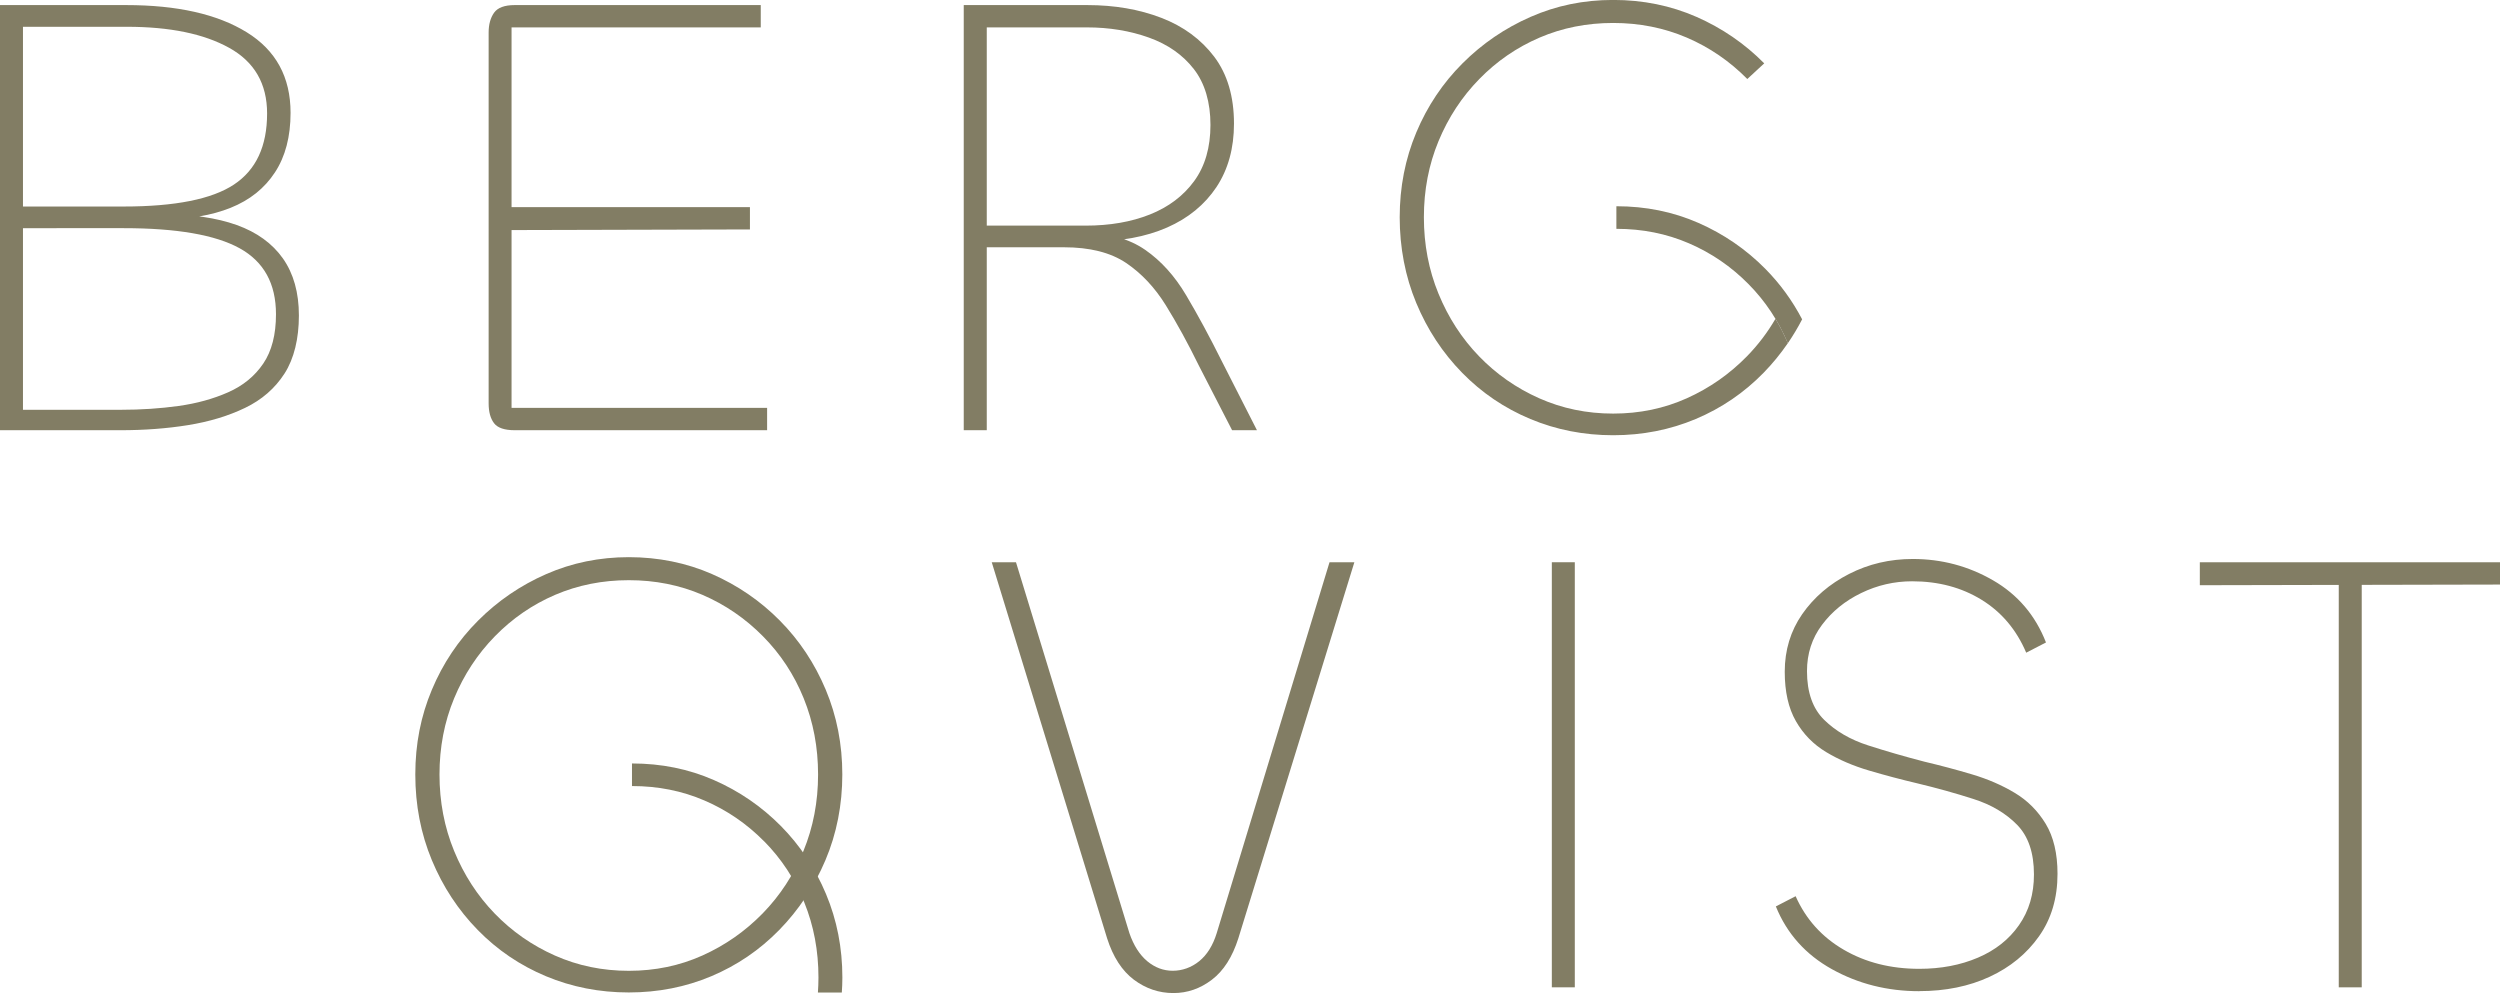
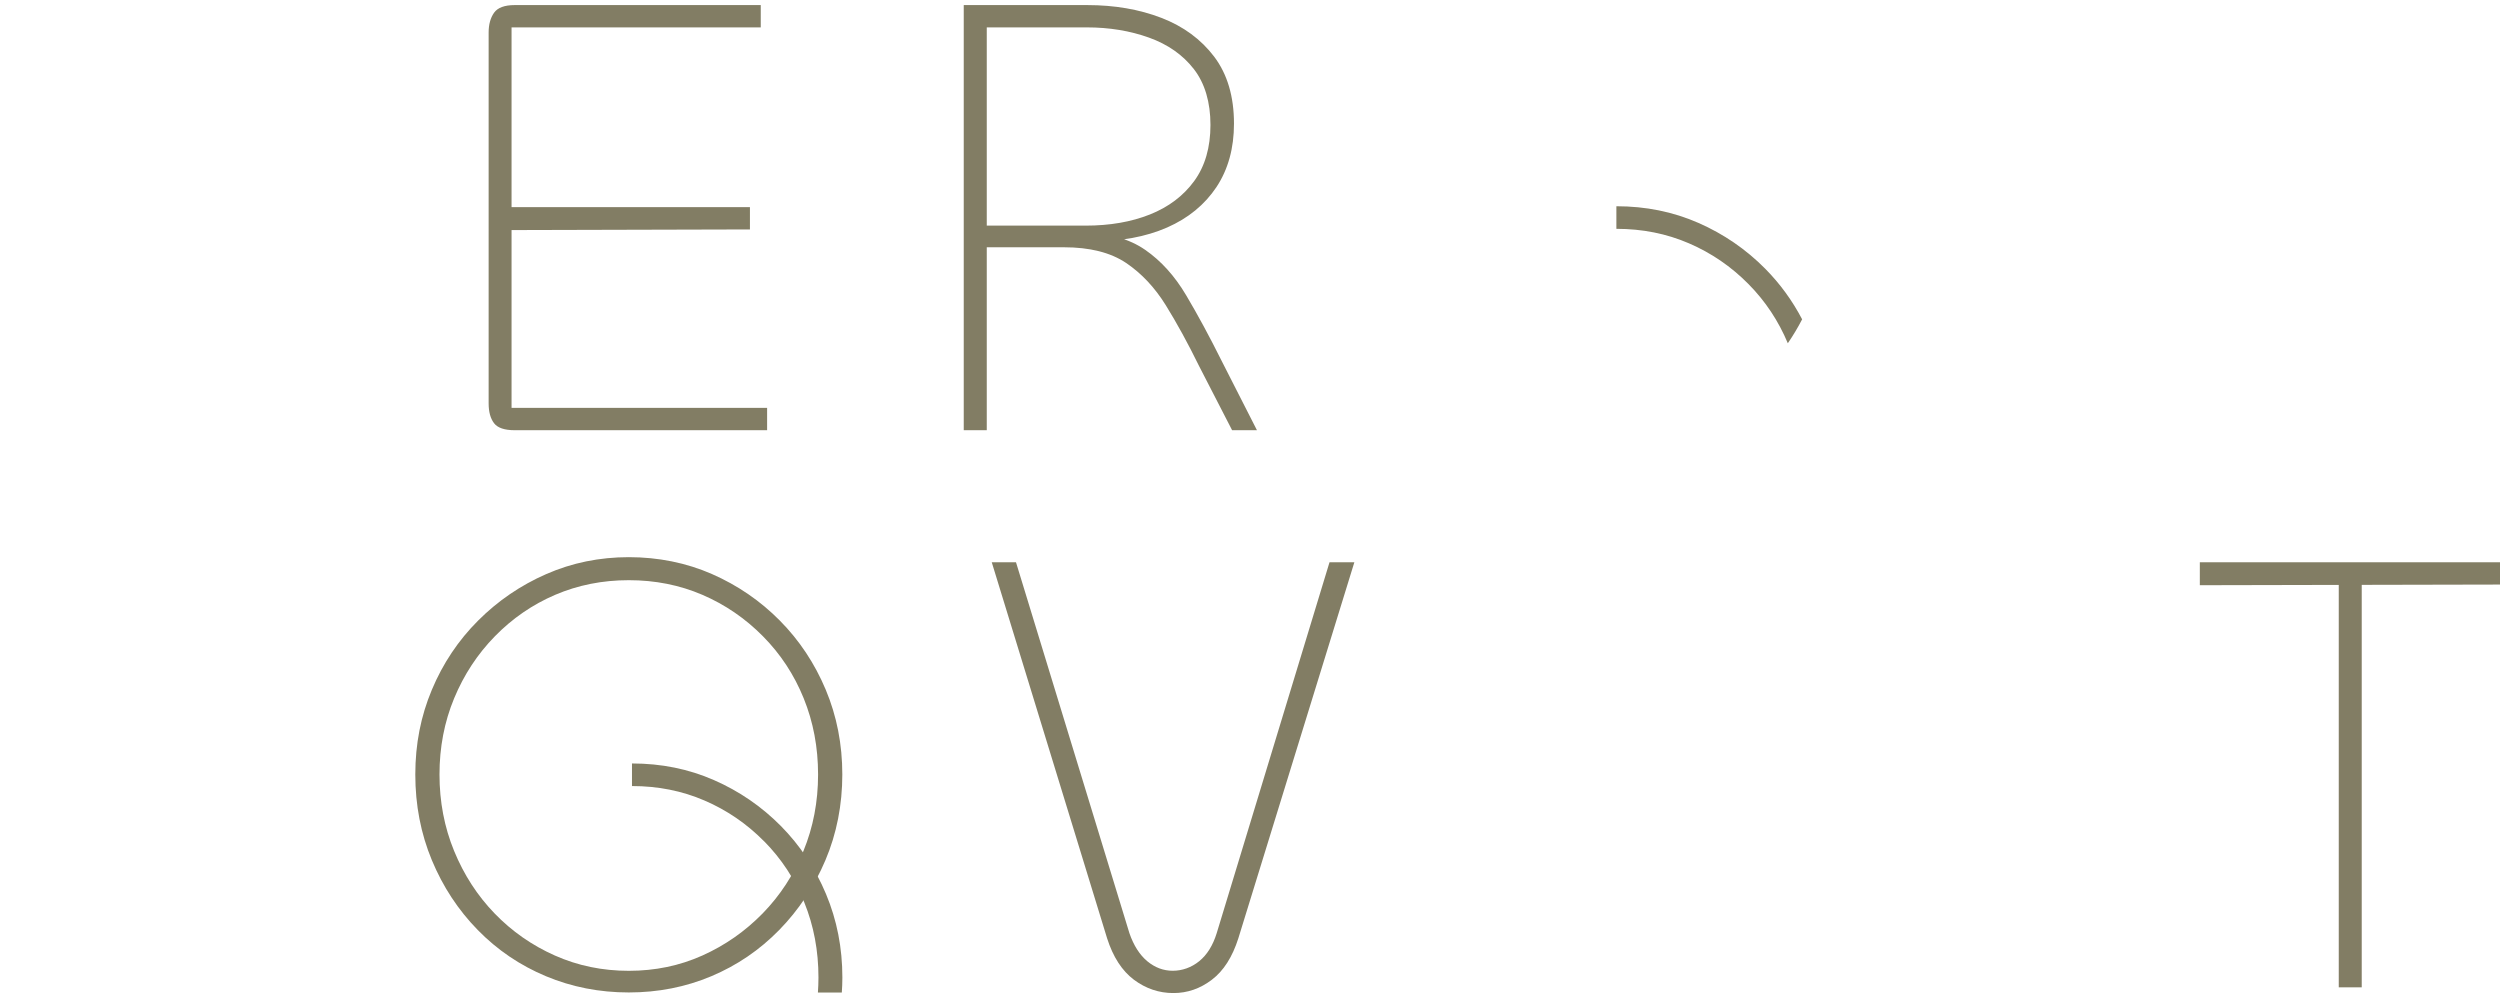
<svg xmlns="http://www.w3.org/2000/svg" id="Lager_2" data-name="Lager 2" viewBox="0 0 452.74 179.84">
  <defs>
    <style>
      .cls-1 {
        fill: #827d64;
      }
    </style>
  </defs>
  <g id="Lager_6" data-name="Lager 6">
    <g>
      <g>
-         <path class="cls-1" d="M21.81,77.91H0V.92h22.85c9.23,0,16.5,1.64,21.81,4.91,5.31,3.27,7.96,8.14,7.96,14.6,0,4.31-.94,7.91-2.83,10.79-1.89,2.89-4.56,5.02-8.02,6.41-3.46,1.39-7.58,2.08-12.35,2.08v-.92c5.31,0,9.79.65,13.45,1.96,3.65,1.31,6.44,3.33,8.37,6.06,1.92,2.73,2.89,6.18,2.89,10.33s-.87,7.81-2.6,10.5c-1.73,2.69-4.12,4.77-7.16,6.23-3.04,1.46-6.48,2.5-10.33,3.12-3.85.62-7.93.92-12.23.92ZM4.16,4.85v32.55h18.24c9.31,0,15.97-1.33,19.97-3.98,4-2.65,6-6.94,6-12.87,0-5.39-2.29-9.35-6.87-11.89-4.58-2.54-10.75-3.81-18.52-3.81H4.16ZM4.16,41.32v32.89h17.77c3.62,0,7.08-.23,10.39-.69,3.31-.46,6.31-1.29,9-2.48,2.69-1.19,4.81-2.92,6.35-5.19,1.54-2.27,2.31-5.25,2.31-8.94,0-5.54-2.19-9.52-6.58-11.95-4.39-2.42-11.39-3.64-21.01-3.64H4.16Z" />
        <path class="cls-1" d="M138.93,77.91h-45.71c-1.85,0-3.1-.42-3.75-1.27-.65-.85-.98-2.04-.98-3.58V5.89c0-1.46.33-2.65.98-3.58.65-.92,1.9-1.39,3.75-1.39h44.55v4.04h-45.13v68.9h46.28v4.04ZM135.81,41.55l-45.01.12-.23-4.16h45.24v4.04Z" />
        <path class="cls-1" d="M178.69,77.91h-4.16V.92h22.39c4.92,0,9.39.77,13.39,2.31,4,1.54,7.19,3.89,9.58,7.04,2.38,3.16,3.58,7.2,3.58,12.12,0,4.46-1.06,8.29-3.17,11.48-2.12,3.19-5.1,5.64-8.94,7.33-3.85,1.69-8.47,2.54-13.85,2.54l-1.04-1.5c4.39,0,8.02,1,10.91,3,2.89,2,5.37,4.75,7.44,8.25,2.08,3.5,4.23,7.48,6.46,11.95l6.35,12.47h-4.5l-6-11.66c-2-4.08-4-7.73-6-10.96-2-3.23-4.41-5.79-7.21-7.68-2.81-1.88-6.56-2.83-11.25-2.83h-15.24v-3.92h19.16c4.39,0,8.27-.67,11.66-2.02,3.38-1.35,6.06-3.37,8.02-6.06,1.96-2.69,2.94-6.08,2.94-10.16s-1-7.52-3-10.1c-2-2.58-4.71-4.48-8.14-5.71-3.42-1.23-7.18-1.85-11.25-1.85h-18.12v72.94Z" />
        <g>
-           <path class="cls-1" d="M319.5,11.48c-3.54-3.58-7.64-6.39-12.29-8.43-4.66-2.04-9.68-3.06-15.06-3.06s-10.29,1.02-14.95,3.06c-4.66,2.04-8.77,4.85-12.35,8.43-3.58,3.58-6.37,7.75-8.37,12.52-2,4.77-3,9.89-3,15.35s1,10.72,3,15.52c2,4.81,4.77,9.02,8.31,12.64,3.54,3.62,7.66,6.41,12.35,8.37,4.69,1.96,9.7,2.94,15,2.94s10.29-.98,14.95-2.94c4.66-1.96,8.75-4.75,12.29-8.37,1.62-1.66,3.08-3.45,4.39-5.36-.65-1.54-1.39-3.02-2.24-4.42-1.44,2.48-3.16,4.74-5.15,6.78-3.16,3.23-6.79,5.77-10.91,7.62-4.12,1.85-8.56,2.77-13.33,2.77s-9.23-.92-13.39-2.77c-4.16-1.85-7.79-4.39-10.91-7.62-3.12-3.23-5.56-7-7.33-11.31-1.77-4.31-2.65-8.92-2.65-13.85s.88-9.52,2.65-13.79c1.77-4.27,4.23-8.02,7.39-11.25,3.15-3.23,6.79-5.73,10.91-7.5,4.12-1.77,8.56-2.65,13.33-2.65s9.21.89,13.33,2.65c4.12,1.77,7.77,4.27,10.96,7.5l3.06-2.83Z" />
          <path class="cls-1" d="M323.77,62.16c.94-1.38,1.81-2.82,2.59-4.33-1.78-3.4-4.01-6.46-6.69-9.17-3.49-3.52-7.52-6.29-12.11-8.3-4.59-2.01-9.53-3.01-14.84-3.01v4.09c4.7,0,9.08.87,13.13,2.62,4.05,1.74,7.66,4.21,10.8,7.39,3.05,3.09,5.42,6.66,7.12,10.72Z" />
        </g>
      </g>
      <g>
        <path class="cls-1" d="M212.5,179.84c-2.62,0-5-.81-7.16-2.42-2.15-1.62-3.77-4.12-4.85-7.5l-20.89-68.1h4.39l20.54,67.17c.77,2.23,1.85,3.92,3.23,5.08,1.39,1.15,2.92,1.73,4.62,1.73s3.37-.58,4.79-1.73c1.42-1.15,2.48-2.85,3.17-5.08l20.43-67.17h4.5l-21.01,68.1c-1.08,3.39-2.67,5.89-4.79,7.5-2.12,1.62-4.44,2.42-6.98,2.42Z" />
-         <path class="cls-1" d="M281.03,101.82h4.16v76.98h-4.16v-76.98Z" />
-         <path class="cls-1" d="M347.57,179.5c-5.77,0-11.04-1.33-15.81-3.98-4.77-2.65-8.16-6.44-10.16-11.37l3.58-1.85c1.85,4.16,4.75,7.39,8.71,9.69,3.96,2.31,8.52,3.46,13.68,3.46,3.92,0,7.46-.67,10.62-2.02,3.15-1.34,5.64-3.31,7.44-5.89,1.81-2.58,2.71-5.64,2.71-9.18,0-3.92-1.02-6.92-3.06-9-2.04-2.08-4.67-3.64-7.91-4.67-3.23-1.04-6.62-1.98-10.16-2.83-2.93-.69-5.83-1.46-8.71-2.31-2.89-.85-5.48-1.96-7.79-3.35-2.31-1.39-4.14-3.25-5.48-5.6-1.35-2.35-2.02-5.33-2.02-8.95,0-3.92,1.06-7.4,3.17-10.44,2.12-3.04,4.94-5.46,8.48-7.27,3.54-1.81,7.39-2.71,11.54-2.71,5.23,0,10.08,1.29,14.54,3.87,4.46,2.58,7.66,6.33,9.58,11.25l-3.58,1.85c-1.77-4.16-4.46-7.35-8.08-9.58-3.62-2.23-7.81-3.35-12.58-3.35-3.23,0-6.31.71-9.23,2.13-2.93,1.42-5.29,3.35-7.1,5.77-1.81,2.42-2.71,5.21-2.71,8.37,0,3.85,1.04,6.79,3.12,8.83,2.08,2.04,4.73,3.58,7.96,4.62,3.23,1.04,6.62,2.02,10.16,2.94,2.92.69,5.81,1.46,8.66,2.31,2.85.85,5.42,1.96,7.73,3.35,2.31,1.38,4.17,3.25,5.6,5.6,1.42,2.35,2.14,5.37,2.14,9.06,0,4.39-1.12,8.16-3.35,11.31-2.23,3.16-5.21,5.6-8.94,7.33-3.73,1.73-7.98,2.6-12.75,2.6Z" />
        <path class="cls-1" d="M452.74,101.82v4.04l-54.36.12v-4.16h54.36ZM423.54,101.82h4.16v76.98h-4.16v-76.98Z" />
        <g>
          <path class="cls-1" d="M113.87,179.73c-5.31,0-10.31-.98-15-2.94-4.69-1.96-8.81-4.75-12.35-8.37-3.54-3.62-6.31-7.83-8.31-12.64-2-4.81-3-9.98-3-15.52s1-10.58,3-15.35c2-4.77,4.79-8.94,8.37-12.52,3.58-3.58,7.69-6.39,12.35-8.43,4.66-2.04,9.64-3.06,14.95-3.06s10.41,1.02,15.06,3.06c4.65,2.04,8.75,4.85,12.29,8.43,3.54,3.58,6.31,7.75,8.31,12.52,2,4.77,3,9.89,3,15.35s-1.02,10.72-3.06,15.52c-2.04,4.81-4.83,9.02-8.37,12.64-3.54,3.62-7.64,6.41-12.29,8.37-4.66,1.96-9.64,2.94-14.95,2.94ZM113.87,175.81c4.77,0,9.21-.92,13.33-2.77,4.12-1.85,7.75-4.39,10.91-7.62,3.15-3.23,5.62-7,7.39-11.31,1.77-4.31,2.65-8.92,2.65-13.85s-.87-9.52-2.6-13.79c-1.73-4.27-4.19-8.02-7.39-11.25-3.19-3.23-6.85-5.73-10.96-7.5-4.12-1.77-8.56-2.65-13.33-2.65s-9.21.89-13.33,2.65c-4.12,1.77-7.75,4.27-10.91,7.5-3.16,3.23-5.62,6.98-7.39,11.25-1.77,4.27-2.65,8.87-2.65,13.79s.88,9.54,2.65,13.85c1.77,4.31,4.21,8.08,7.33,11.31,3.12,3.23,6.75,5.77,10.91,7.62,4.16,1.85,8.62,2.77,13.39,2.77Z" />
          <path class="cls-1" d="M138.38,152.35c3.14,3.18,5.57,6.88,7.28,11.09,1.71,4.21,2.56,8.74,2.56,13.59,0,.91-.04,1.82-.1,2.71h4.33c.06-.89.1-1.79.1-2.71,0-5.38-.99-10.42-2.96-15.12-1.97-4.7-4.7-8.81-8.19-12.34-3.49-3.52-7.52-6.29-12.11-8.3-4.59-2.01-9.53-3.01-14.84-3.01v4.09c4.7,0,9.08.87,13.13,2.62,4.05,1.74,7.66,4.21,10.8,7.39Z" />
        </g>
      </g>
    </g>
  </g>
</svg>